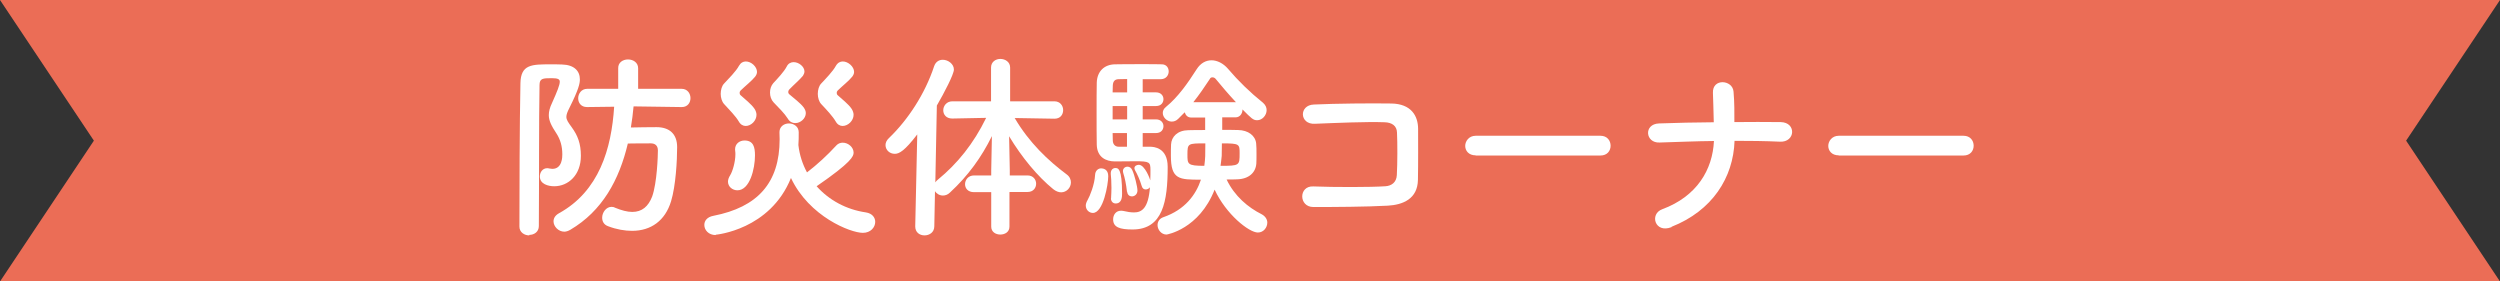
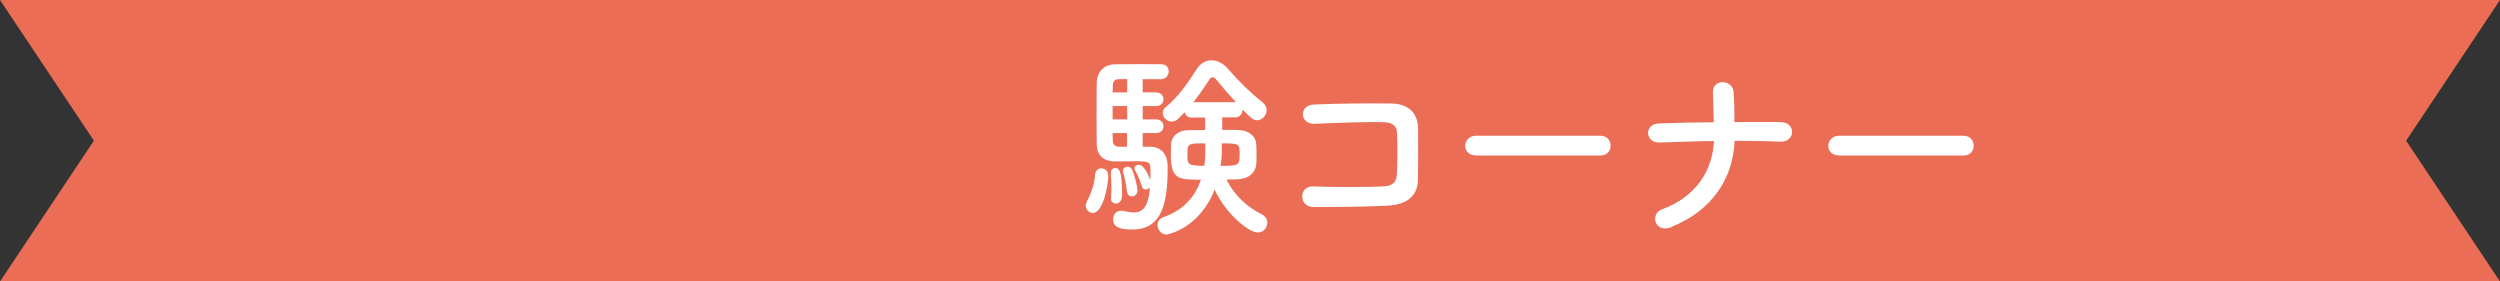
<svg xmlns="http://www.w3.org/2000/svg" id="_イヤー_1" viewBox="0 0 148.05 16.67">
  <rect x="0" y="0" width="148.05" height="16.67" fill="#333333" stroke="none" />
  <defs>
    <style>.cls-1{fill:#eb6d56;}.cls-2{fill:#fff;}</style>
  </defs>
  <polygon class="cls-1" points="148.05 16.67 54.06 16.67 0 16.67 5.56 8.33 0 0 54.06 0 148.05 0 142.49 8.33 148.05 16.67" />
  <g>
-     <path class="cls-2" d="M31.34,13.94c-.28,0-.58-.18-.58-.52,0-2.14,.01-6.01,.06-8.49,.02-1.12,.67-1.12,1.79-1.12,.24,0,.47,0,.68,.01,.71,.02,1.05,.38,1.05,.88,0,.25-.07,.59-.62,1.69-.12,.24-.18,.39-.18,.53,0,.18,.11,.33,.32,.62,.35,.48,.54,.96,.54,1.69,0,1.13-.74,1.8-1.58,1.8-.34,0-.85-.12-.85-.58,0-.25,.16-.49,.44-.49,.04,0,.08,.01,.13,.02,.06,.01,.12,.02,.17,.02,.59,0,.59-.71,.59-.86,0-.47-.11-.87-.35-1.24-.29-.44-.45-.75-.45-1.08,0-.22,.06-.45,.19-.72,.31-.69,.46-1.07,.46-1.26,0-.15-.11-.21-.48-.21-.52,0-.72,.01-.72,.41-.04,2.2-.02,5.59-.04,8.35,0,.34-.28,.52-.56,.52Zm9-7.6l-2.82-.04c-.04,.42-.09,.85-.16,1.25,.49-.01,1-.02,1.52-.02,.76,0,1.22,.4,1.22,1.18s-.08,2.29-.36,3.21c-.35,1.15-1.19,1.75-2.31,1.75-.42,0-.91-.08-1.41-.27-.26-.09-.36-.29-.36-.51,0-.31,.24-.64,.55-.64,.07,0,.14,.01,.21,.05,.39,.16,.73,.25,1.02,.25,.58,0,.95-.32,1.18-.91,.29-.81,.34-2.42,.34-2.73s-.19-.42-.42-.42c-.4,0-.91,0-1.36,.01-.51,2.16-1.52,4-3.41,5.11-.12,.07-.25,.11-.35,.11-.35,0-.64-.31-.64-.61,0-.18,.09-.35,.32-.48,2.38-1.31,3.11-3.82,3.27-6.31l-1.6,.02h-.01c-.35,0-.52-.25-.52-.52s.19-.56,.53-.56h1.84v-1.22c-.01-.34,.28-.52,.58-.52s.6,.18,.6,.52v1.22h2.58c.34,0,.52,.28,.52,.55s-.17,.53-.51,.53h-.01Z" />
-     <path class="cls-2" d="M42.38,13.92c-.41,0-.67-.29-.67-.6,0-.24,.16-.47,.54-.54,2.61-.51,3.92-1.94,3.92-4.54,0-.12-.01-.25-.01-.38v-.04c0-.33,.28-.51,.56-.51s.58,.18,.58,.52c0,.26,0,.52-.02,.76,.07,.6,.25,1.14,.51,1.62,.61-.47,1.2-1.01,1.74-1.6,.11-.12,.25-.16,.38-.16,.32,0,.64,.27,.64,.59,0,.21-.11,.56-2.19,1.99,.73,.82,1.75,1.38,2.92,1.55,.38,.06,.55,.31,.55,.56,0,.32-.27,.65-.73,.65-.73,0-3.18-.96-4.26-3.25-1.24,3.08-4.44,3.36-4.45,3.36Zm1.38-6.71c-.18-.32-.58-.72-.88-1.05-.13-.14-.2-.38-.2-.6,0-.24,.07-.47,.19-.6,.27-.29,.72-.74,.89-1.06,.11-.19,.25-.26,.41-.26,.32,0,.66,.31,.66,.62,0,.09-.04,.19-.11,.28-.2,.25-.56,.53-.86,.82-.04,.04-.06,.09-.06,.14s.02,.11,.06,.14c.24,.22,.64,.53,.82,.8,.08,.12,.12,.25,.12,.36,0,.35-.32,.66-.64,.66-.15,0-.31-.08-.41-.27Zm-.65,3.56c0-.12,.04-.25,.13-.39,.15-.24,.31-.81,.31-1.24,0-.06,0-.12-.01-.18,0-.04-.01-.07-.01-.11,0-.35,.28-.53,.56-.53,.53,0,.62,.4,.62,.88,0,.8-.31,2.07-1.04,2.07-.29,0-.56-.21-.56-.52Zm3.98-3.48c-.17,0-.33-.08-.44-.27-.18-.29-.54-.65-.84-.96-.14-.15-.21-.36-.21-.58s.07-.41,.19-.55c.25-.27,.64-.68,.8-.99,.09-.19,.26-.26,.41-.26,.31,0,.64,.27,.64,.55,0,.09-.04,.18-.09,.26-.19,.23-.54,.53-.81,.81-.04,.05-.06,.09-.06,.14,0,.06,.02,.11,.07,.15,.25,.22,.65,.51,.85,.78,.08,.12,.12,.22,.12,.33,0,.32-.32,.59-.62,.59Zm2.41-.08c-.18-.32-.56-.72-.87-1.05-.13-.14-.2-.38-.2-.6,0-.24,.07-.47,.19-.6,.27-.29,.71-.74,.88-1.06,.11-.19,.26-.26,.41-.26,.32,0,.67,.31,.67,.62,0,.09-.04,.19-.11,.28-.2,.25-.56,.53-.86,.82-.04,.04-.06,.09-.06,.14s.02,.11,.06,.14c.24,.22,.64,.53,.82,.8,.08,.12,.12,.25,.12,.36,0,.35-.33,.66-.65,.66-.15,0-.31-.08-.41-.27Z" />
-     <path class="cls-2" d="M59.78,11.38v2.04c0,.32-.27,.47-.54,.47s-.54-.15-.54-.47v-2.04h-1.02c-.36,0-.53-.23-.53-.47,0-.26,.19-.52,.53-.52h1.02v-.29l.04-2.04c-.61,1.24-1.4,2.34-2.48,3.34-.13,.13-.28,.18-.42,.18-.2,0-.38-.11-.47-.26l-.04,2.08c0,.36-.29,.54-.58,.54s-.55-.18-.55-.53h0l.12-5.45c-.75,.98-1.07,1.15-1.33,1.15-.31,0-.55-.23-.55-.52,0-.13,.06-.28,.2-.41,1.12-1.07,2.14-2.62,2.68-4.26,.09-.26,.29-.38,.51-.38,.32,0,.66,.25,.66,.58,0,.28-.58,1.39-1.01,2.13l-.09,4.55c.04-.06,.09-.12,.15-.16,1.16-.95,2.12-2.14,2.86-3.66l-2,.04h-.01c-.36,0-.53-.24-.53-.49s.19-.53,.54-.53h2.29v-2c0-.34,.28-.51,.55-.51,.29,0,.58,.18,.58,.51v2h2.62c.34,0,.52,.26,.52,.52s-.16,.51-.51,.51h-.01l-2.35-.04c.85,1.45,1.98,2.52,3.08,3.34,.18,.13,.25,.31,.25,.47,0,.31-.25,.59-.58,.59-.14,0-.31-.06-.47-.19-.92-.75-1.86-1.88-2.61-3.13l.04,2.01v.31h1.05c.34,0,.51,.25,.51,.49s-.16,.49-.51,.49h-1.05Z" />
    <path class="cls-2" d="M64.3,12.17c0-.09,.04-.21,.11-.33,.13-.22,.41-.91,.44-1.47,.01-.27,.19-.4,.36-.4,.12,0,.42,.05,.42,.46,0,.48-.29,2.18-.91,2.18-.22,0-.42-.18-.42-.44Zm3.81-3.48c.2,0,1.04,.04,1.04,1.19,0,2.04-.28,3.71-2.08,3.71-.76,0-1.15-.13-1.15-.6,0-.26,.16-.51,.46-.51,.04,0,.08,0,.13,.01,.25,.06,.46,.09,.65,.09,.45,0,.85-.24,.94-1.49-.06,.08-.15,.13-.25,.13-.11,0-.2-.06-.24-.21-.11-.38-.28-.73-.39-.92-.02-.05-.04-.08-.04-.13,0-.12,.12-.2,.26-.2,.36,0,.66,.84,.68,.92,.01-.25,.01-.47,.01-.62,0-.46-.06-.51-.89-.51-.4,0-.85,.01-1.21,.01-.53,0-1.06-.24-1.08-.99-.01-.46-.01-1.18-.01-1.88s0-1.4,.01-1.79c.02-.67,.44-1.08,1.08-1.09,.33-.01,1.02-.01,1.66-.01,.46,0,.89,0,1.13,.01,.26,.01,.39,.21,.39,.42,0,.22-.15,.45-.45,.46h-1.09v.78h.79c.29,0,.44,.2,.44,.4,0,.21-.14,.41-.44,.41h-.79v.79h.79c.29,0,.44,.2,.44,.4,0,.21-.14,.41-.44,.41h-.79v.81h.45Zm-2.31,3.05v-.05c.01-.18,.02-.38,.02-.56,0-.35-.02-.68-.04-.82v-.05c0-.2,.13-.31,.27-.31,.16,0,.4,.01,.4,1.52,0,.18-.01,.58-.38,.58-.15,0-.28-.11-.28-.31Zm.95-7.06c-.22,0-.41,.01-.52,.01-.18,.01-.32,.09-.33,.38,0,.11-.01,.25-.01,.4h.86v-.79Zm0,1.6h-.86v.79h.86v-.79Zm0,1.6h-.86c0,.17,.01,.32,.01,.45,.01,.22,.14,.36,.36,.36h.48v-.81Zm-.01,3.48c-.05-.46-.13-.83-.22-1.11-.01-.05-.02-.08-.02-.12,0-.16,.13-.26,.27-.26,.11,0,.22,.06,.28,.2,.14,.29,.31,.99,.31,1.21s-.16,.35-.33,.35c-.13,0-.26-.08-.28-.28Zm5.64-4.41v.74c.33,0,.66,0,.94,.01,.6,.01,1.02,.33,1.07,.79,.02,.18,.02,.41,.02,.65,0,.19,0,.39-.01,.55-.04,.53-.44,.91-1.14,.93-.19,.01-.41,.01-.62,.01,.47,.99,1.28,1.66,2.08,2.06,.22,.12,.33,.31,.33,.49,0,.29-.22,.59-.56,.59-.52,0-1.88-1.07-2.56-2.54-.92,2.34-2.82,2.66-2.85,2.66-.31,0-.53-.29-.53-.56,0-.2,.11-.39,.35-.47,1.27-.44,1.92-1.32,2.22-2.22-1.29,0-1.78,0-1.78-1.42,0-.24,0-.47,.01-.66,.02-.46,.38-.84,1.02-.85,.31-.01,.65-.01,1-.01v-.74h-.83c-.21,0-.33-.14-.38-.31l-.39,.39c-.12,.12-.25,.16-.38,.16-.28,0-.53-.25-.53-.51,0-.13,.06-.26,.19-.36,.71-.58,1.28-1.39,1.81-2.22,.24-.38,.56-.54,.89-.54s.69,.18,.96,.49c.62,.73,1.33,1.42,2.08,2.02,.15,.13,.22,.28,.22,.44,0,.31-.26,.6-.56,.6-.24,0-.34-.11-.87-.64v.02c0,.22-.15,.45-.41,.45h-.81Zm-2.06,2.21c0,.56,0,.66,1,.66,.06-.46,.06-.64,.06-1.33-1.04,0-1.06,0-1.06,.67Zm2.87-3.11c-.45-.48-.87-.98-1.2-1.38-.05-.06-.12-.09-.19-.09-.06,0-.12,.02-.15,.09-.32,.49-.64,.95-.98,1.38h2.52Zm-.84,3.18c-.01,.19-.05,.39-.07,.59,1.12,0,1.13-.02,1.13-.73,0-.56,0-.6-1.05-.6,0,.36-.01,.67-.01,.74Z" />
-     <path class="cls-2" d="M82.18,12.18c-1.25,.07-3.19,.08-4.4,.08-.88,0-.88-1.26-.01-1.22,1.26,.05,3.4,.05,4.27-.01,.35-.02,.66-.22,.68-.66,.04-.71,.04-1.91,.01-2.52-.01-.39-.29-.6-.74-.61-1.04-.04-2.89,.04-4.12,.09-.92,.05-.96-1.11-.06-1.14,1.29-.06,3.41-.08,4.59-.06,1.16,.02,1.58,.72,1.58,1.51,0,.72,.01,1.96-.01,3.01-.02,1.13-.89,1.48-1.79,1.53Z" />
+     <path class="cls-2" d="M82.18,12.18c-1.25,.07-3.19,.08-4.4,.08-.88,0-.88-1.26-.01-1.22,1.26,.05,3.4,.05,4.27-.01,.35-.02,.66-.22,.68-.66,.04-.71,.04-1.91,.01-2.52-.01-.39-.29-.6-.74-.61-1.04-.04-2.89,.04-4.12,.09-.92,.05-.96-1.11-.06-1.14,1.29-.06,3.41-.08,4.59-.06,1.16,.02,1.58,.72,1.58,1.51,0,.72,.01,1.96-.01,3.01-.02,1.13-.89,1.48-1.79,1.53" />
    <path class="cls-2" d="M87.39,9.2c-.42,0-.62-.28-.62-.56s.22-.6,.62-.6h7.39c.4,0,.6,.29,.6,.59s-.2,.58-.6,.58h-7.39Z" />
    <path class="cls-2" d="M98.99,13.45c-.99,.39-1.32-.78-.55-1.06,2.05-.76,2.98-2.34,3.06-4.04-1.08,.01-2.17,.06-3.22,.09-.84,.04-.96-1.09-.04-1.13,1.05-.04,2.14-.06,3.25-.07-.01-.68-.04-1.34-.05-1.74-.04-.88,1.16-.78,1.22-.08,.06,.69,.05,1.26,.05,1.81,.94-.01,1.86-.01,2.74,0,.48,.01,.69,.31,.68,.6-.01,.29-.26,.59-.73,.56-.87-.04-1.78-.05-2.68-.05-.07,2.18-1.32,4.14-3.73,5.09Z" />
    <path class="cls-2" d="M108.89,9.2c-.42,0-.62-.28-.62-.56s.22-.6,.62-.6h7.39c.4,0,.6,.29,.6,.59s-.2,.58-.6,.58h-7.39Z" />
  </g>
</svg>